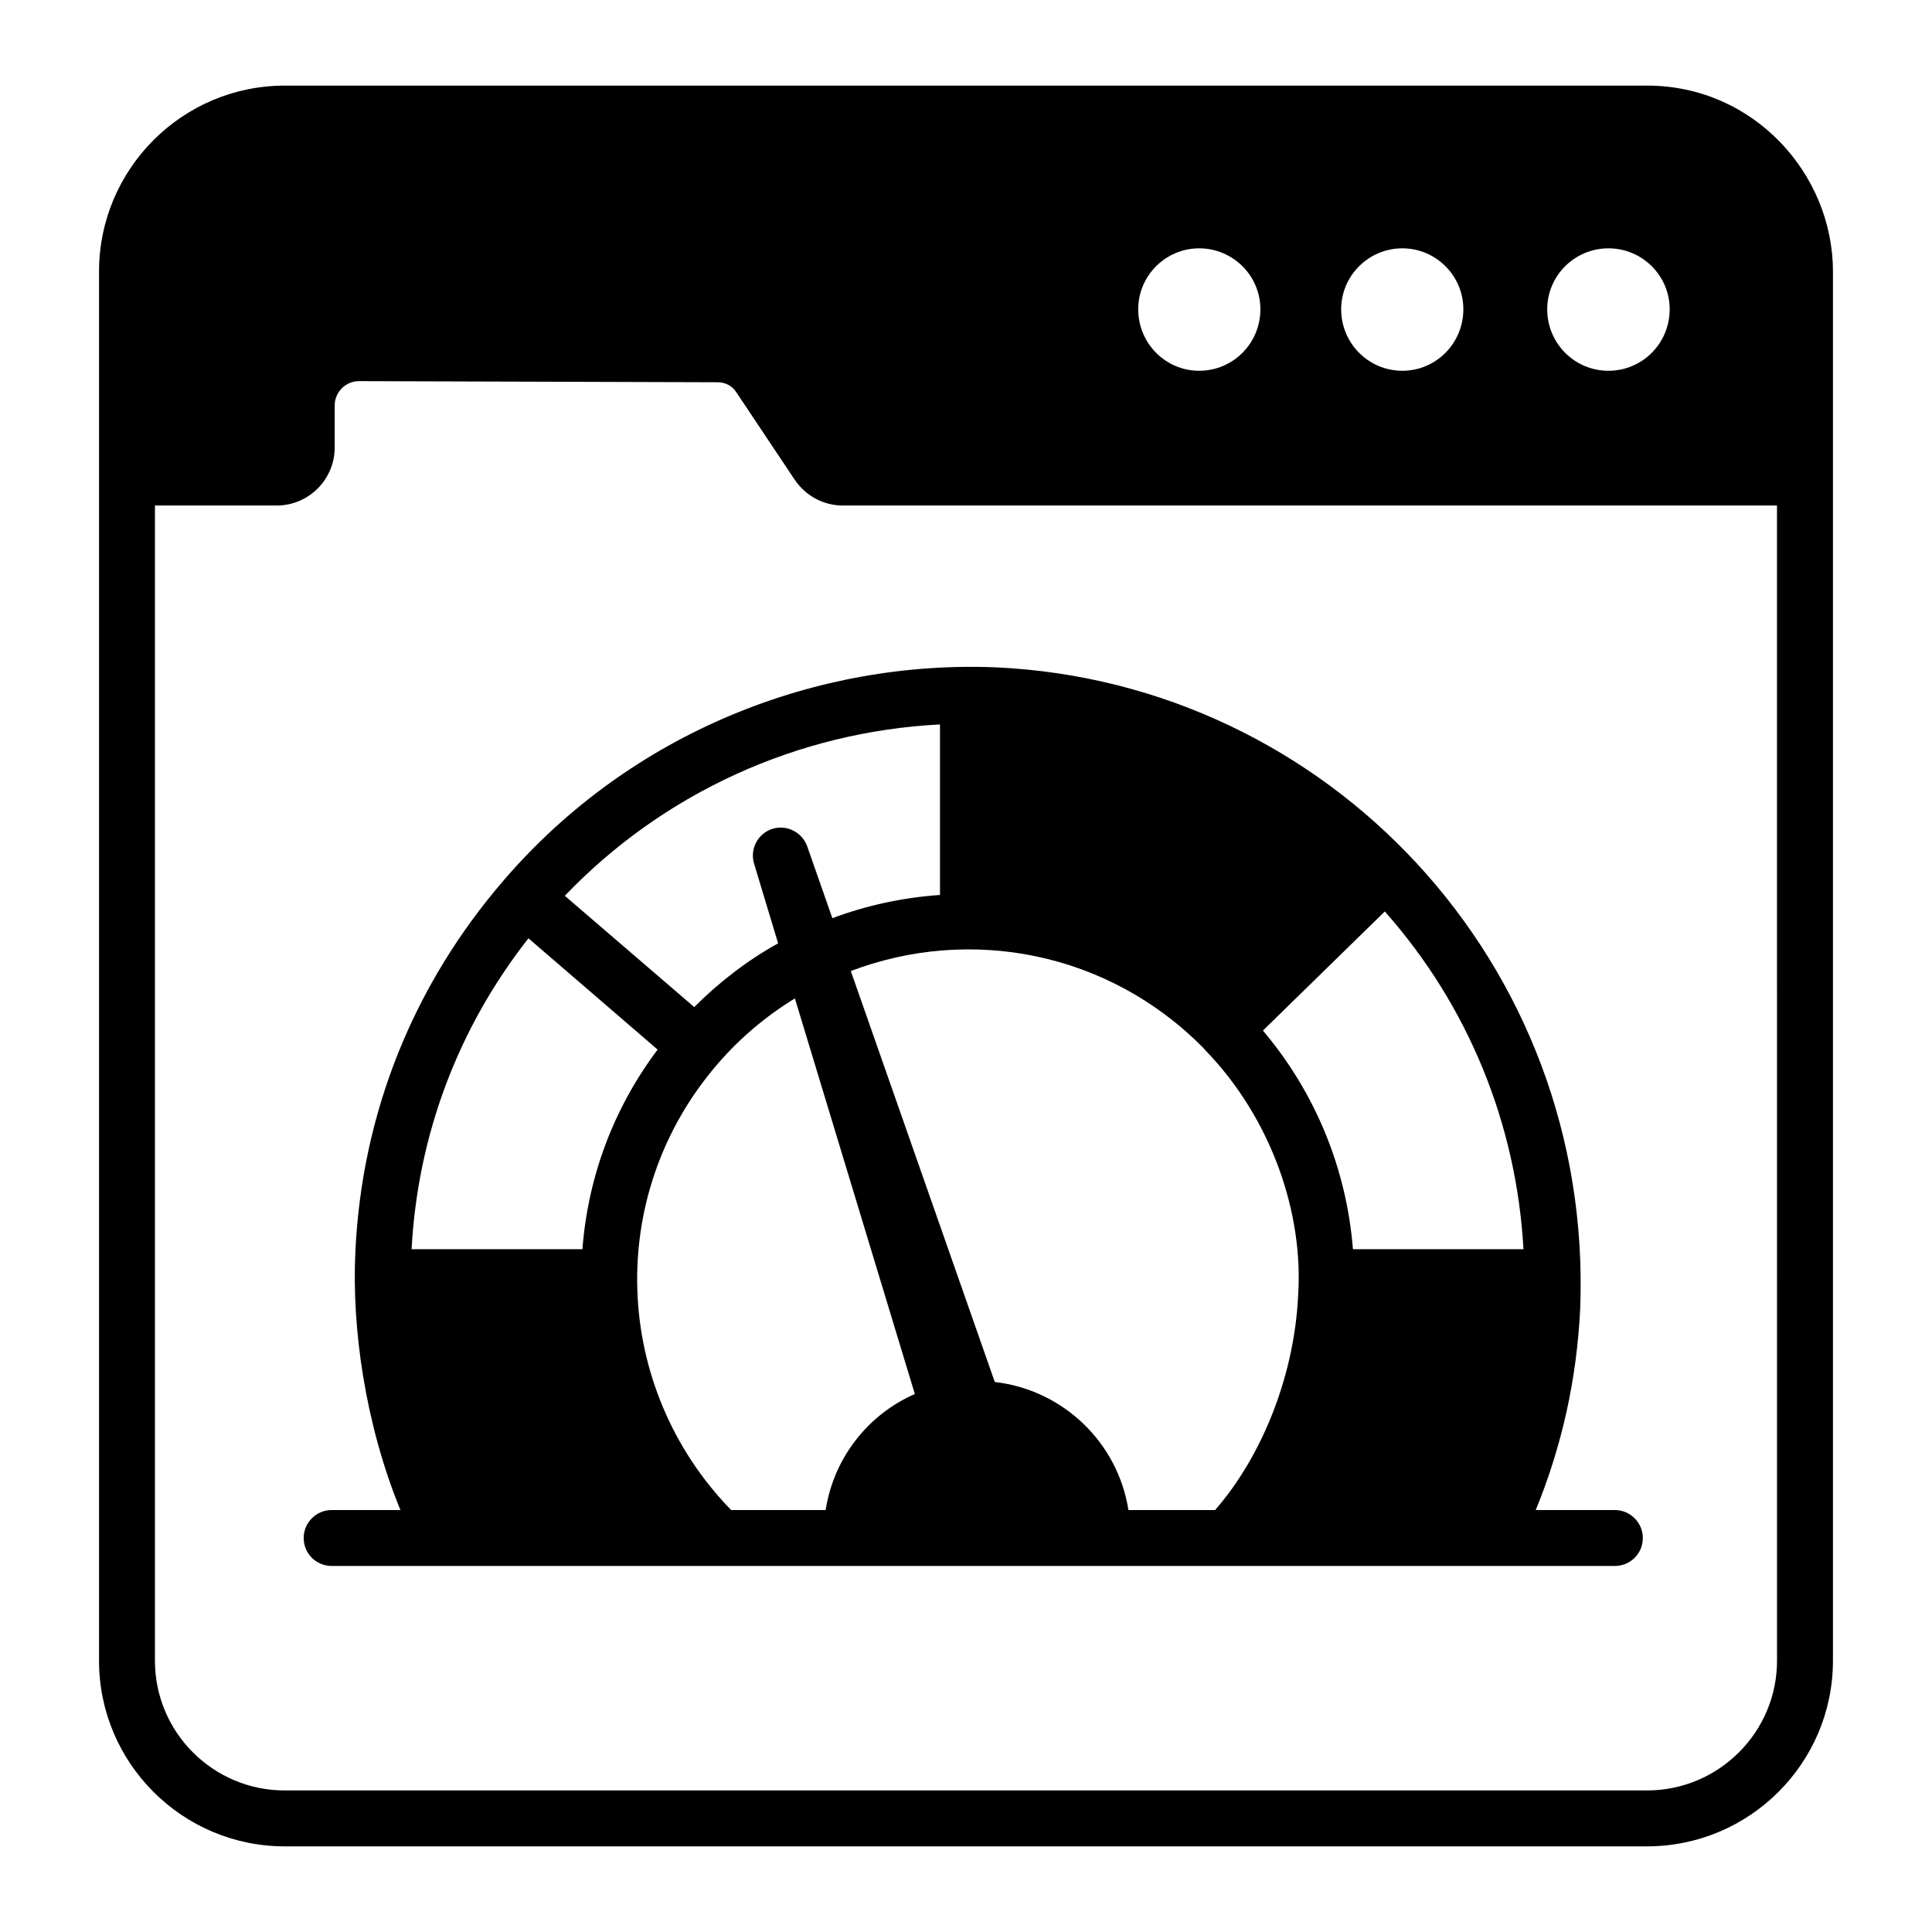
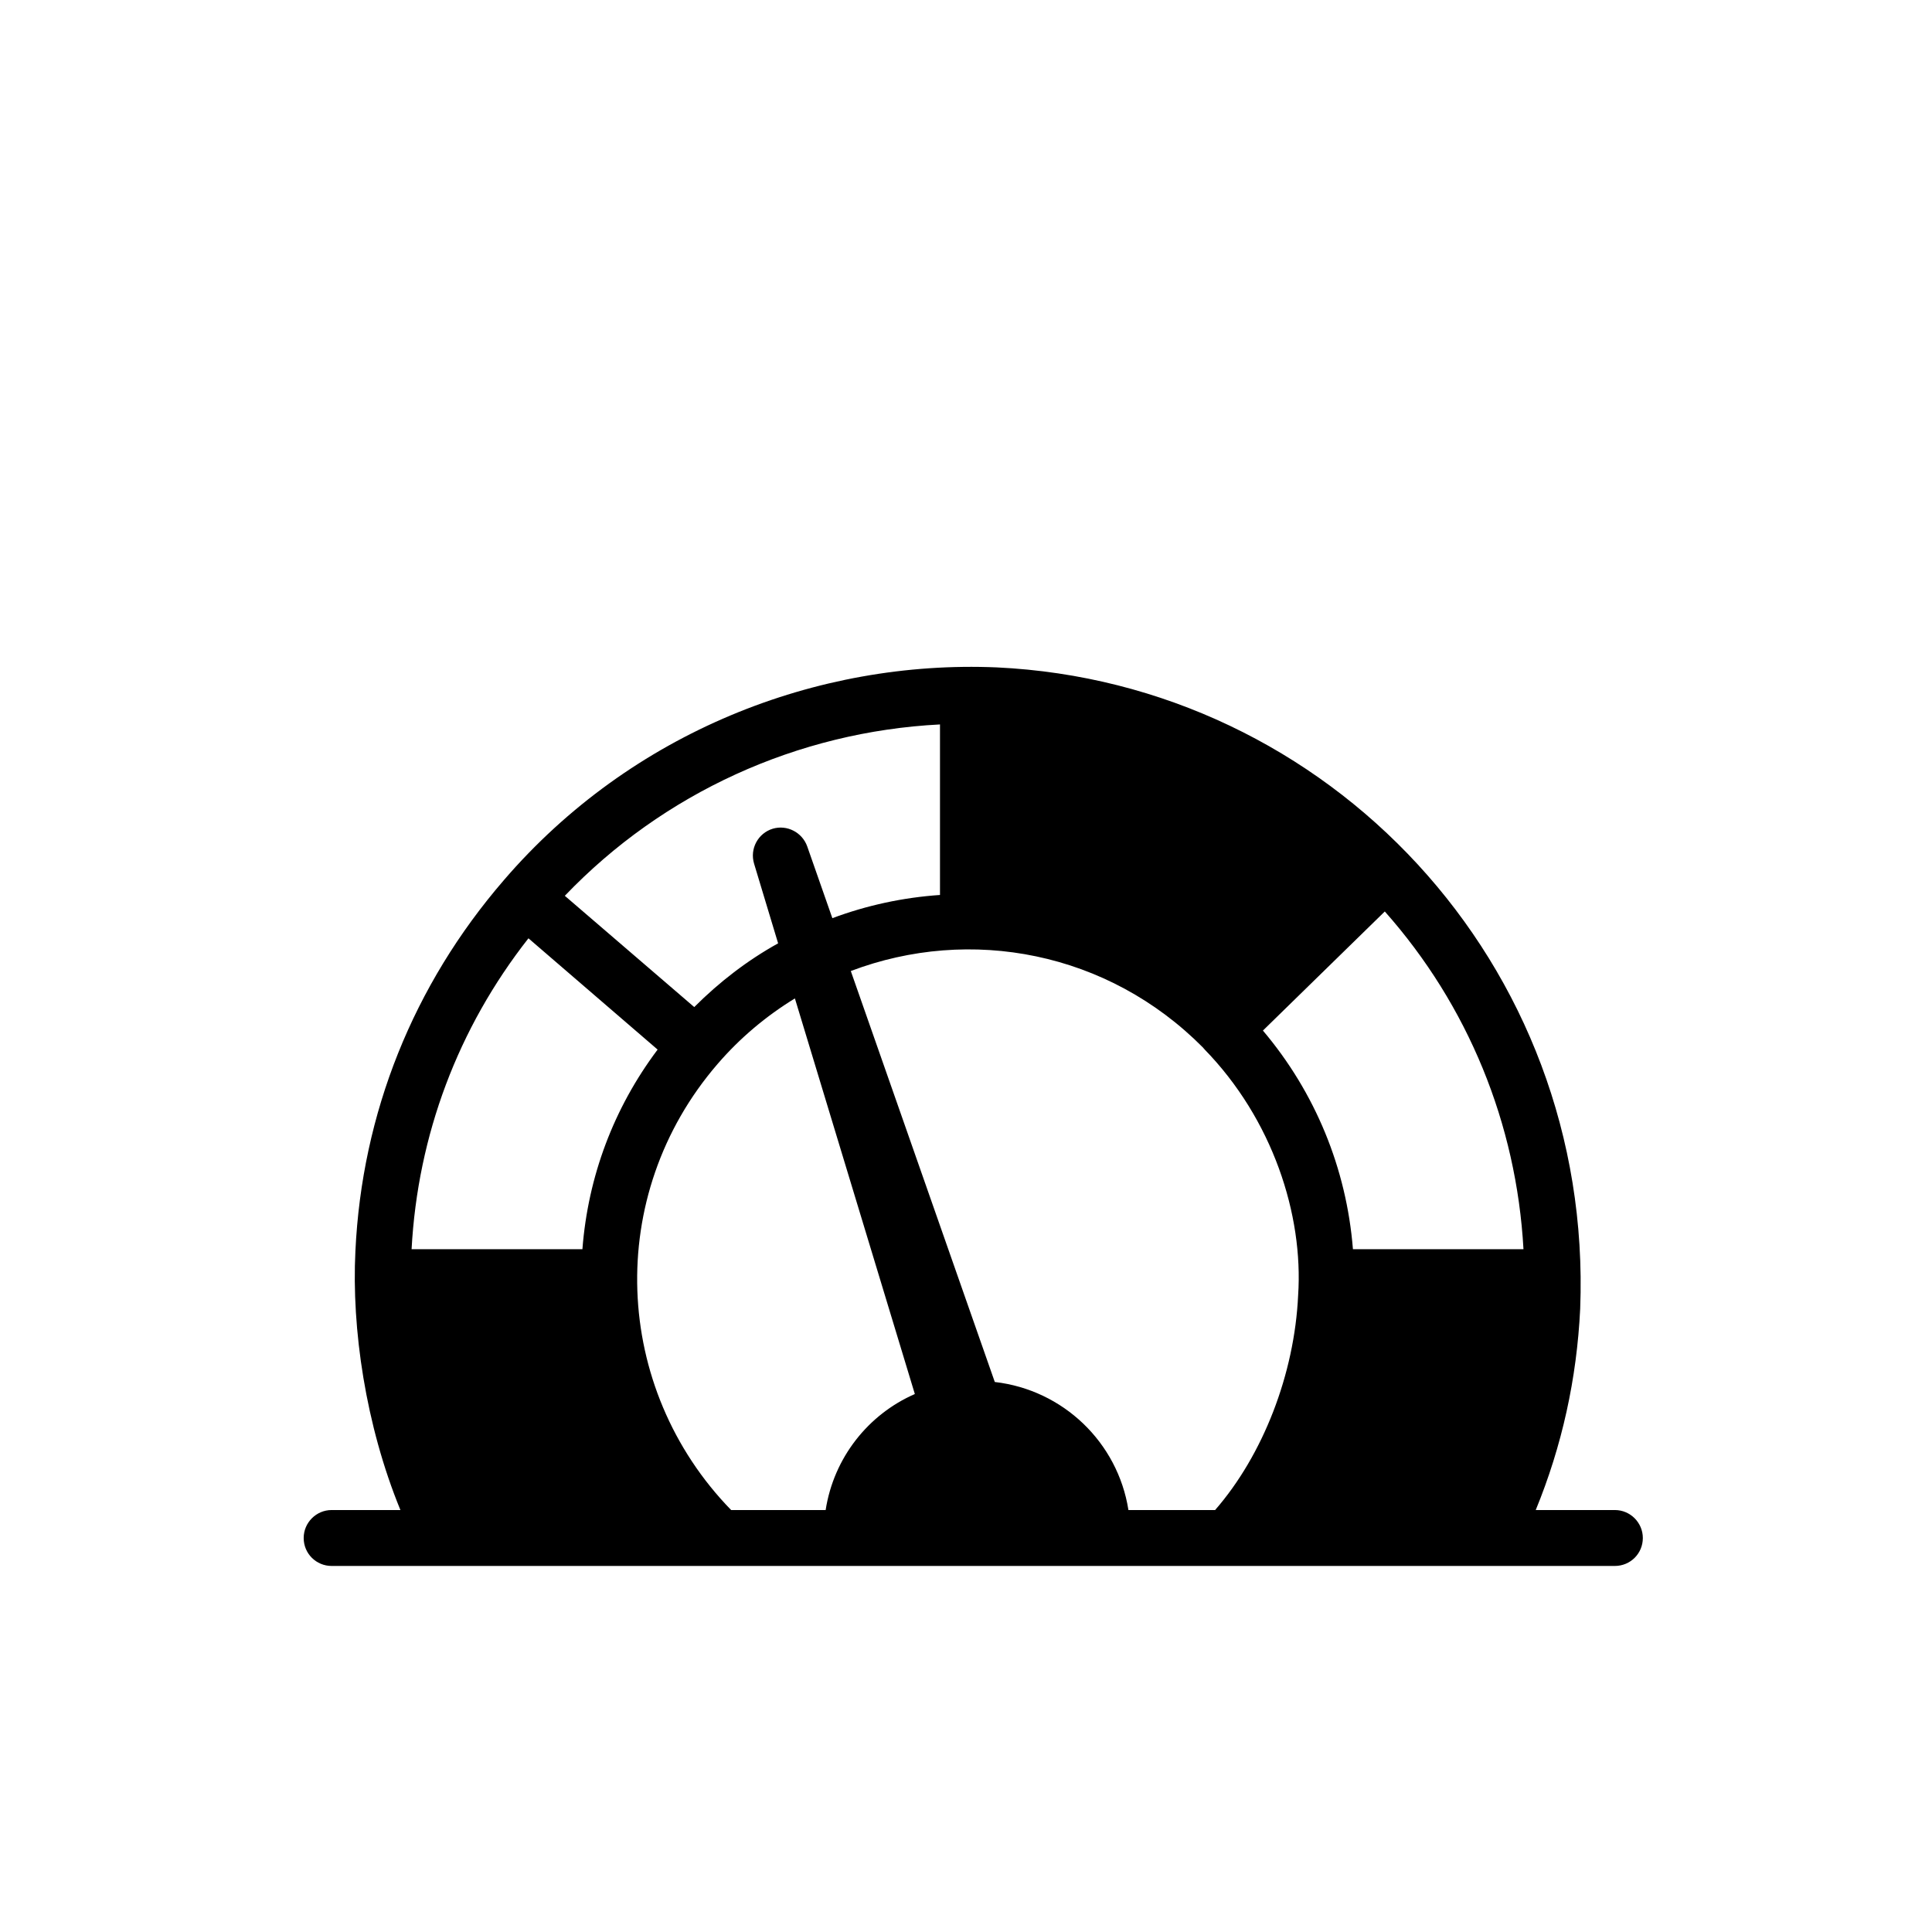
<svg xmlns="http://www.w3.org/2000/svg" fill="#000000" width="800px" height="800px" version="1.1" viewBox="144 144 512 512">
  <g>
-     <path d="m580.48 166.69h-361.04c-27.07 0-49.195 22.059-49.195 49.273v368.15c0 27.113 22.082 49.191 49.195 49.191h361.04c27.191 0 49.27-22.078 49.27-49.191v-368.16c0-25.941-21.086-49.27-49.27-49.27zm-10.223 43.121c8.965 0 16.227 7.262 16.227 16.148 0 9.039-7.262 16.301-16.227 16.301-8.965 0-16.227-7.262-16.227-16.301 0-8.887 7.262-16.148 16.227-16.148zm-54.605 0c8.891 0 16.152 7.262 16.152 16.148 0 9.039-7.262 16.301-16.152 16.301-8.965 0-16.227-7.262-16.227-16.301 0.004-8.887 7.262-16.148 16.227-16.148zm-53.863 0c8.965 0 16.227 7.262 16.227 16.148 0 9.039-7.262 16.301-16.227 16.301-8.891 0-16.152-7.262-16.152-16.301 0.004-8.887 7.262-16.148 16.152-16.148zm153.14 374.3c0 18.969-15.484 34.375-34.449 34.375h-361.04c-18.969 0-34.379-15.406-34.379-34.375v-306.14h32.23c8.52 0 15.41-6.887 15.41-15.406v-11.113c0-3.559 2.891-6.445 6.445-6.445l95.277 0.297c1.852 0.074 3.629 0.961 4.668 2.59l15.484 23.191c2.891 4.293 7.633 6.887 12.816 6.887h247.53z" />
    <path d="m277.53 377.25c-24.004 27.785-37.637 61.793-39.344 98.32-1.027 20.508 2.688 46.105 11.93 68.605h-18.227c-4.074 0-7.41 3.336-7.41 7.41 0 4.148 3.332 7.41 7.41 7.41h340.07c4.074 0 7.41-3.258 7.41-7.41 0-4.074-3.336-7.41-7.41-7.41h-20.973c6.965-16.969 10.891-34.824 11.781-53.348 3.523-91.48-66.75-165.82-154.62-169.96-47.594-2.019-96.812 17.09-130.62 56.383zm85.277 166.93h-25.043c-31.434-32.293-33.645-83.355-3.629-118.18 5.926-6.887 12.891-12.742 20.523-17.406l31.785 104.84c-12.375 5.406-21.488 16.891-23.637 30.746zm148.18-158.63c22.078 24.898 34.895 56.234 36.75 89.5h-45.195c-1.703-21.414-10.004-41.562-23.855-57.938zm-48.16 36.082c0.074 0.148 0.148 0.223 0.297 0.297v0.074c18.152 18.582 26.316 43.93 24.895 65.273-0.961 20.895-9.336 42.383-22.004 56.902h-22.969c-2.816-17.93-17.336-31.855-35.414-33.934l-38.16-108.91c31.699-12.008 68.176-5.113 93.355 20.301zm-69.719-85.648v45.195c-9.777 0.664-19.41 2.742-28.523 6.148l-6.668-19.043c-1.332-3.703-5.336-5.777-9.113-4.668-3.926 1.188-6.148 5.336-4.965 9.262l6.371 21.117c-8.148 4.519-15.559 10.223-22.227 16.891l-34.301-29.488c26.078-27.258 61.641-43.484 99.426-45.414zm-74.832 86.168c-11.633 15.488-18.449 33.637-19.93 52.902l-45.27-0.004c1.629-30.23 12.297-58.605 30.969-82.387z" />
  </g>
</svg>